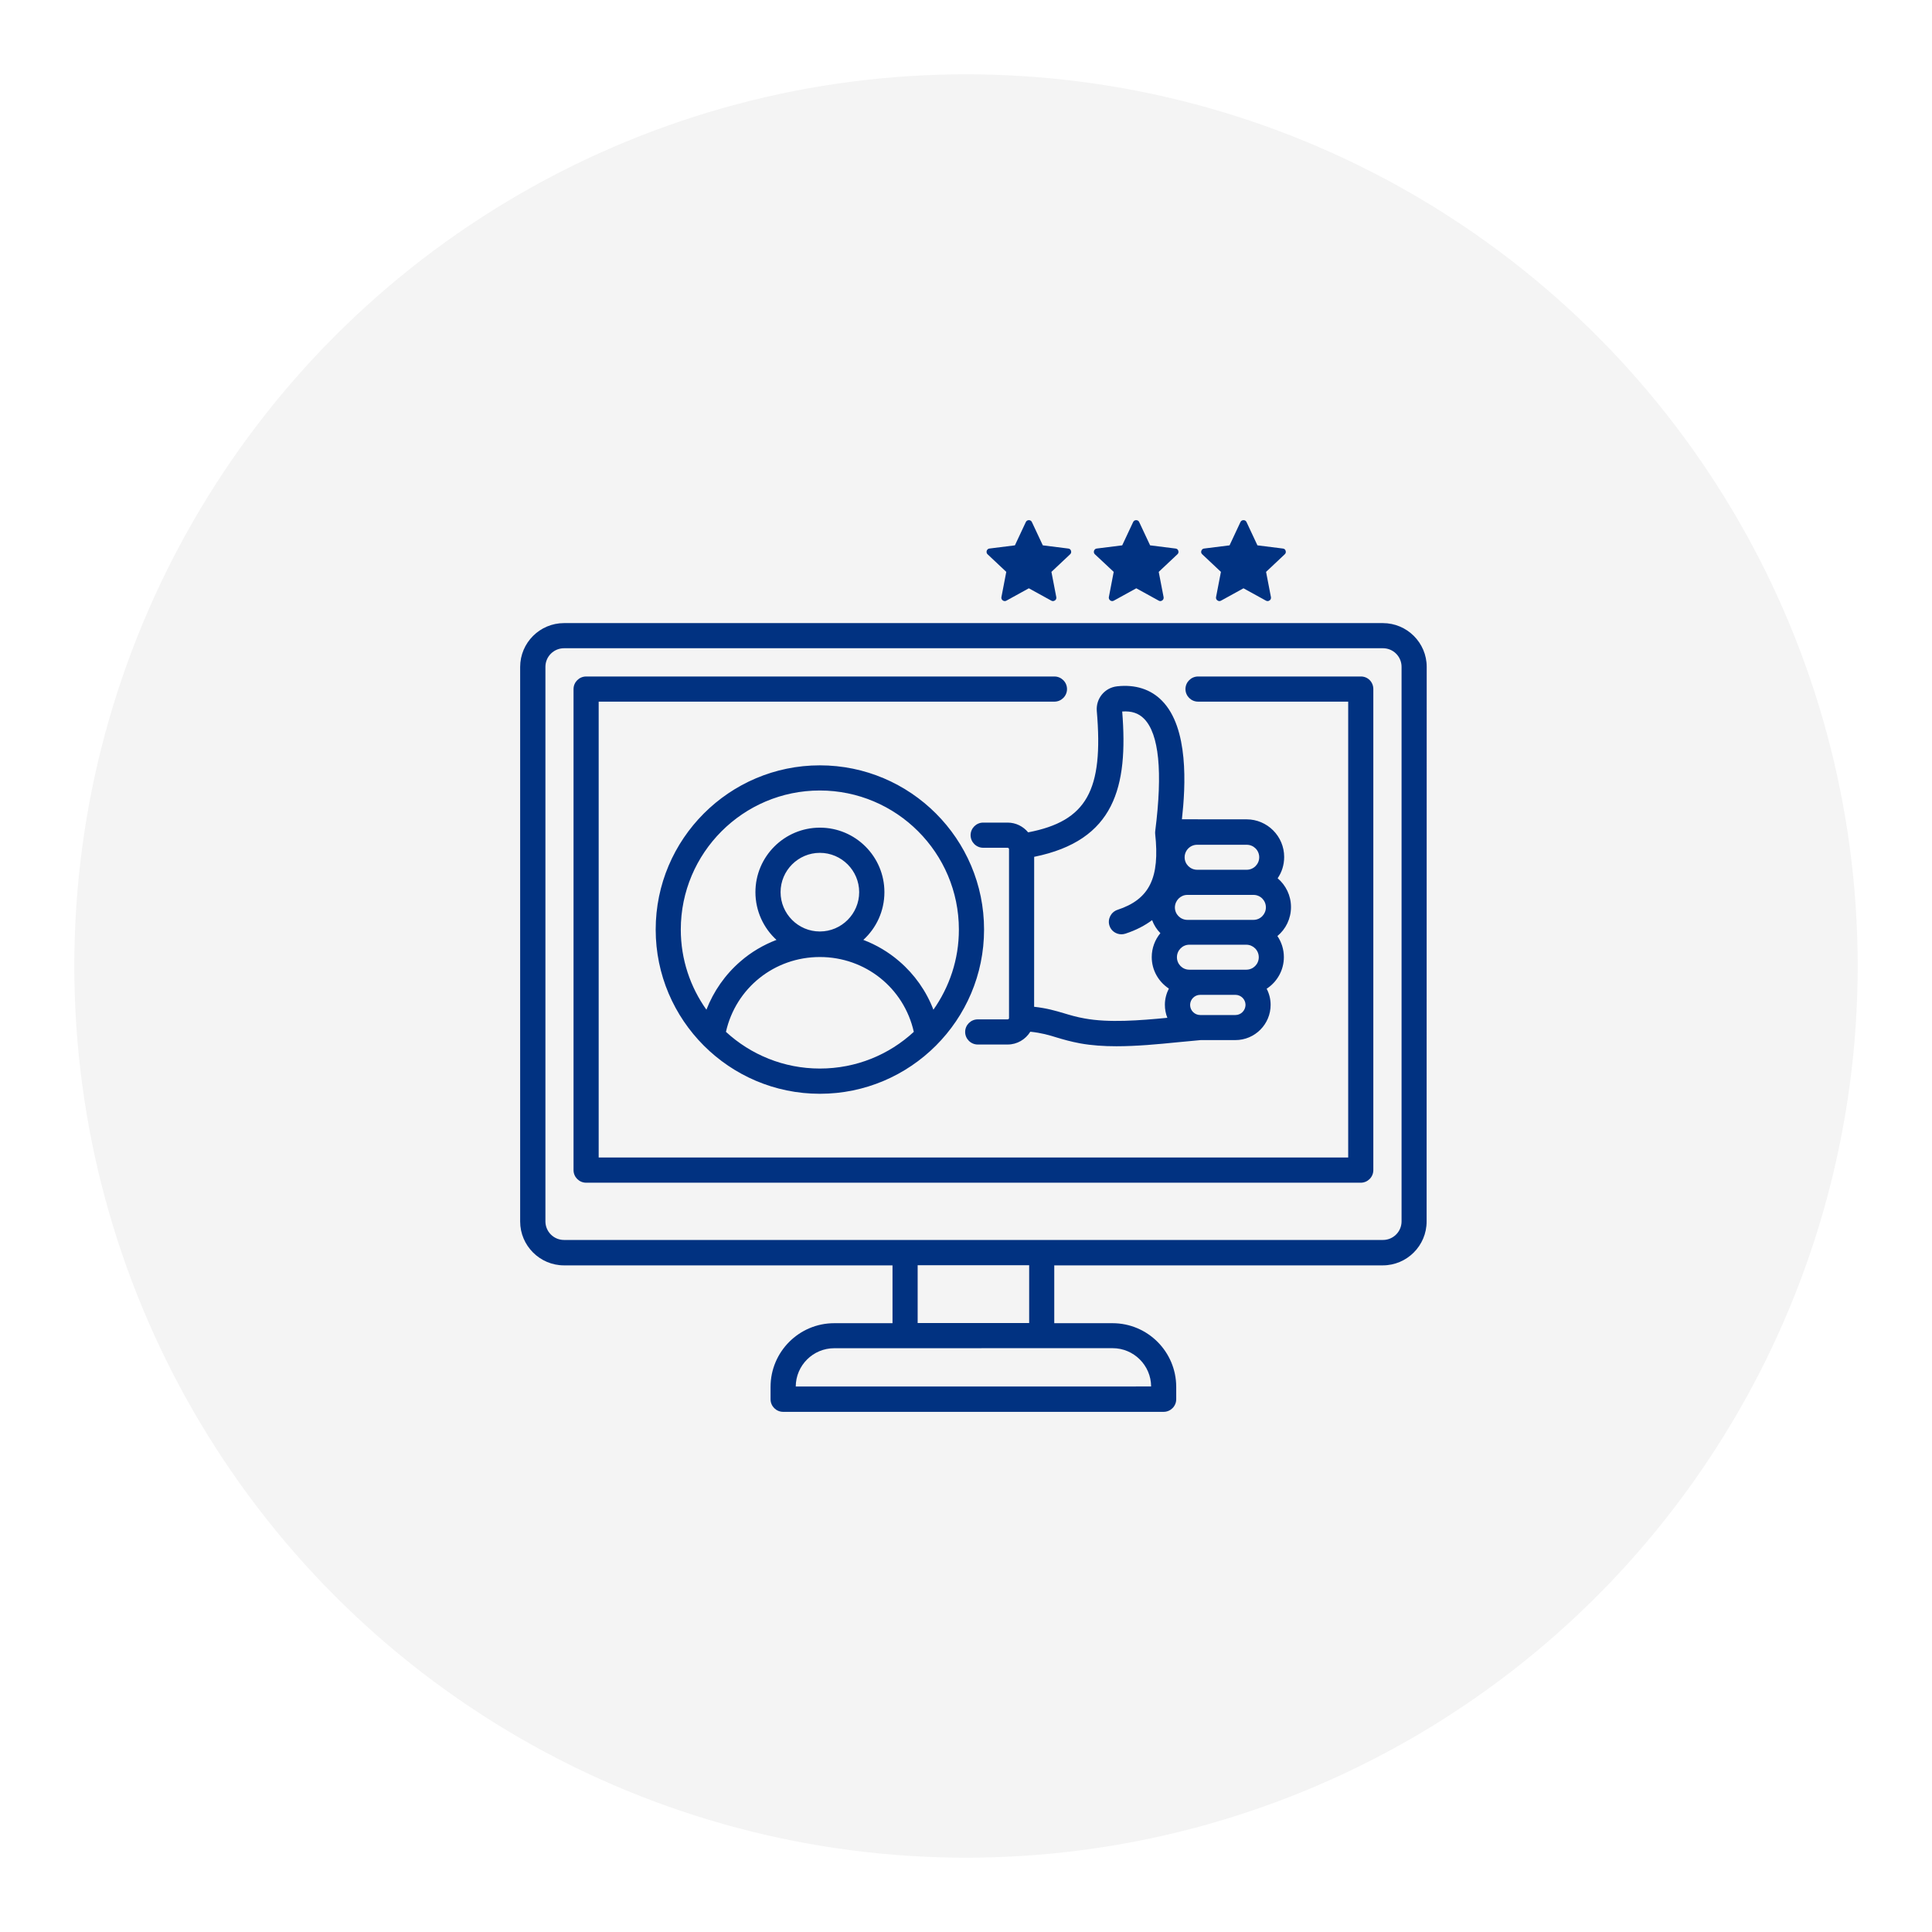
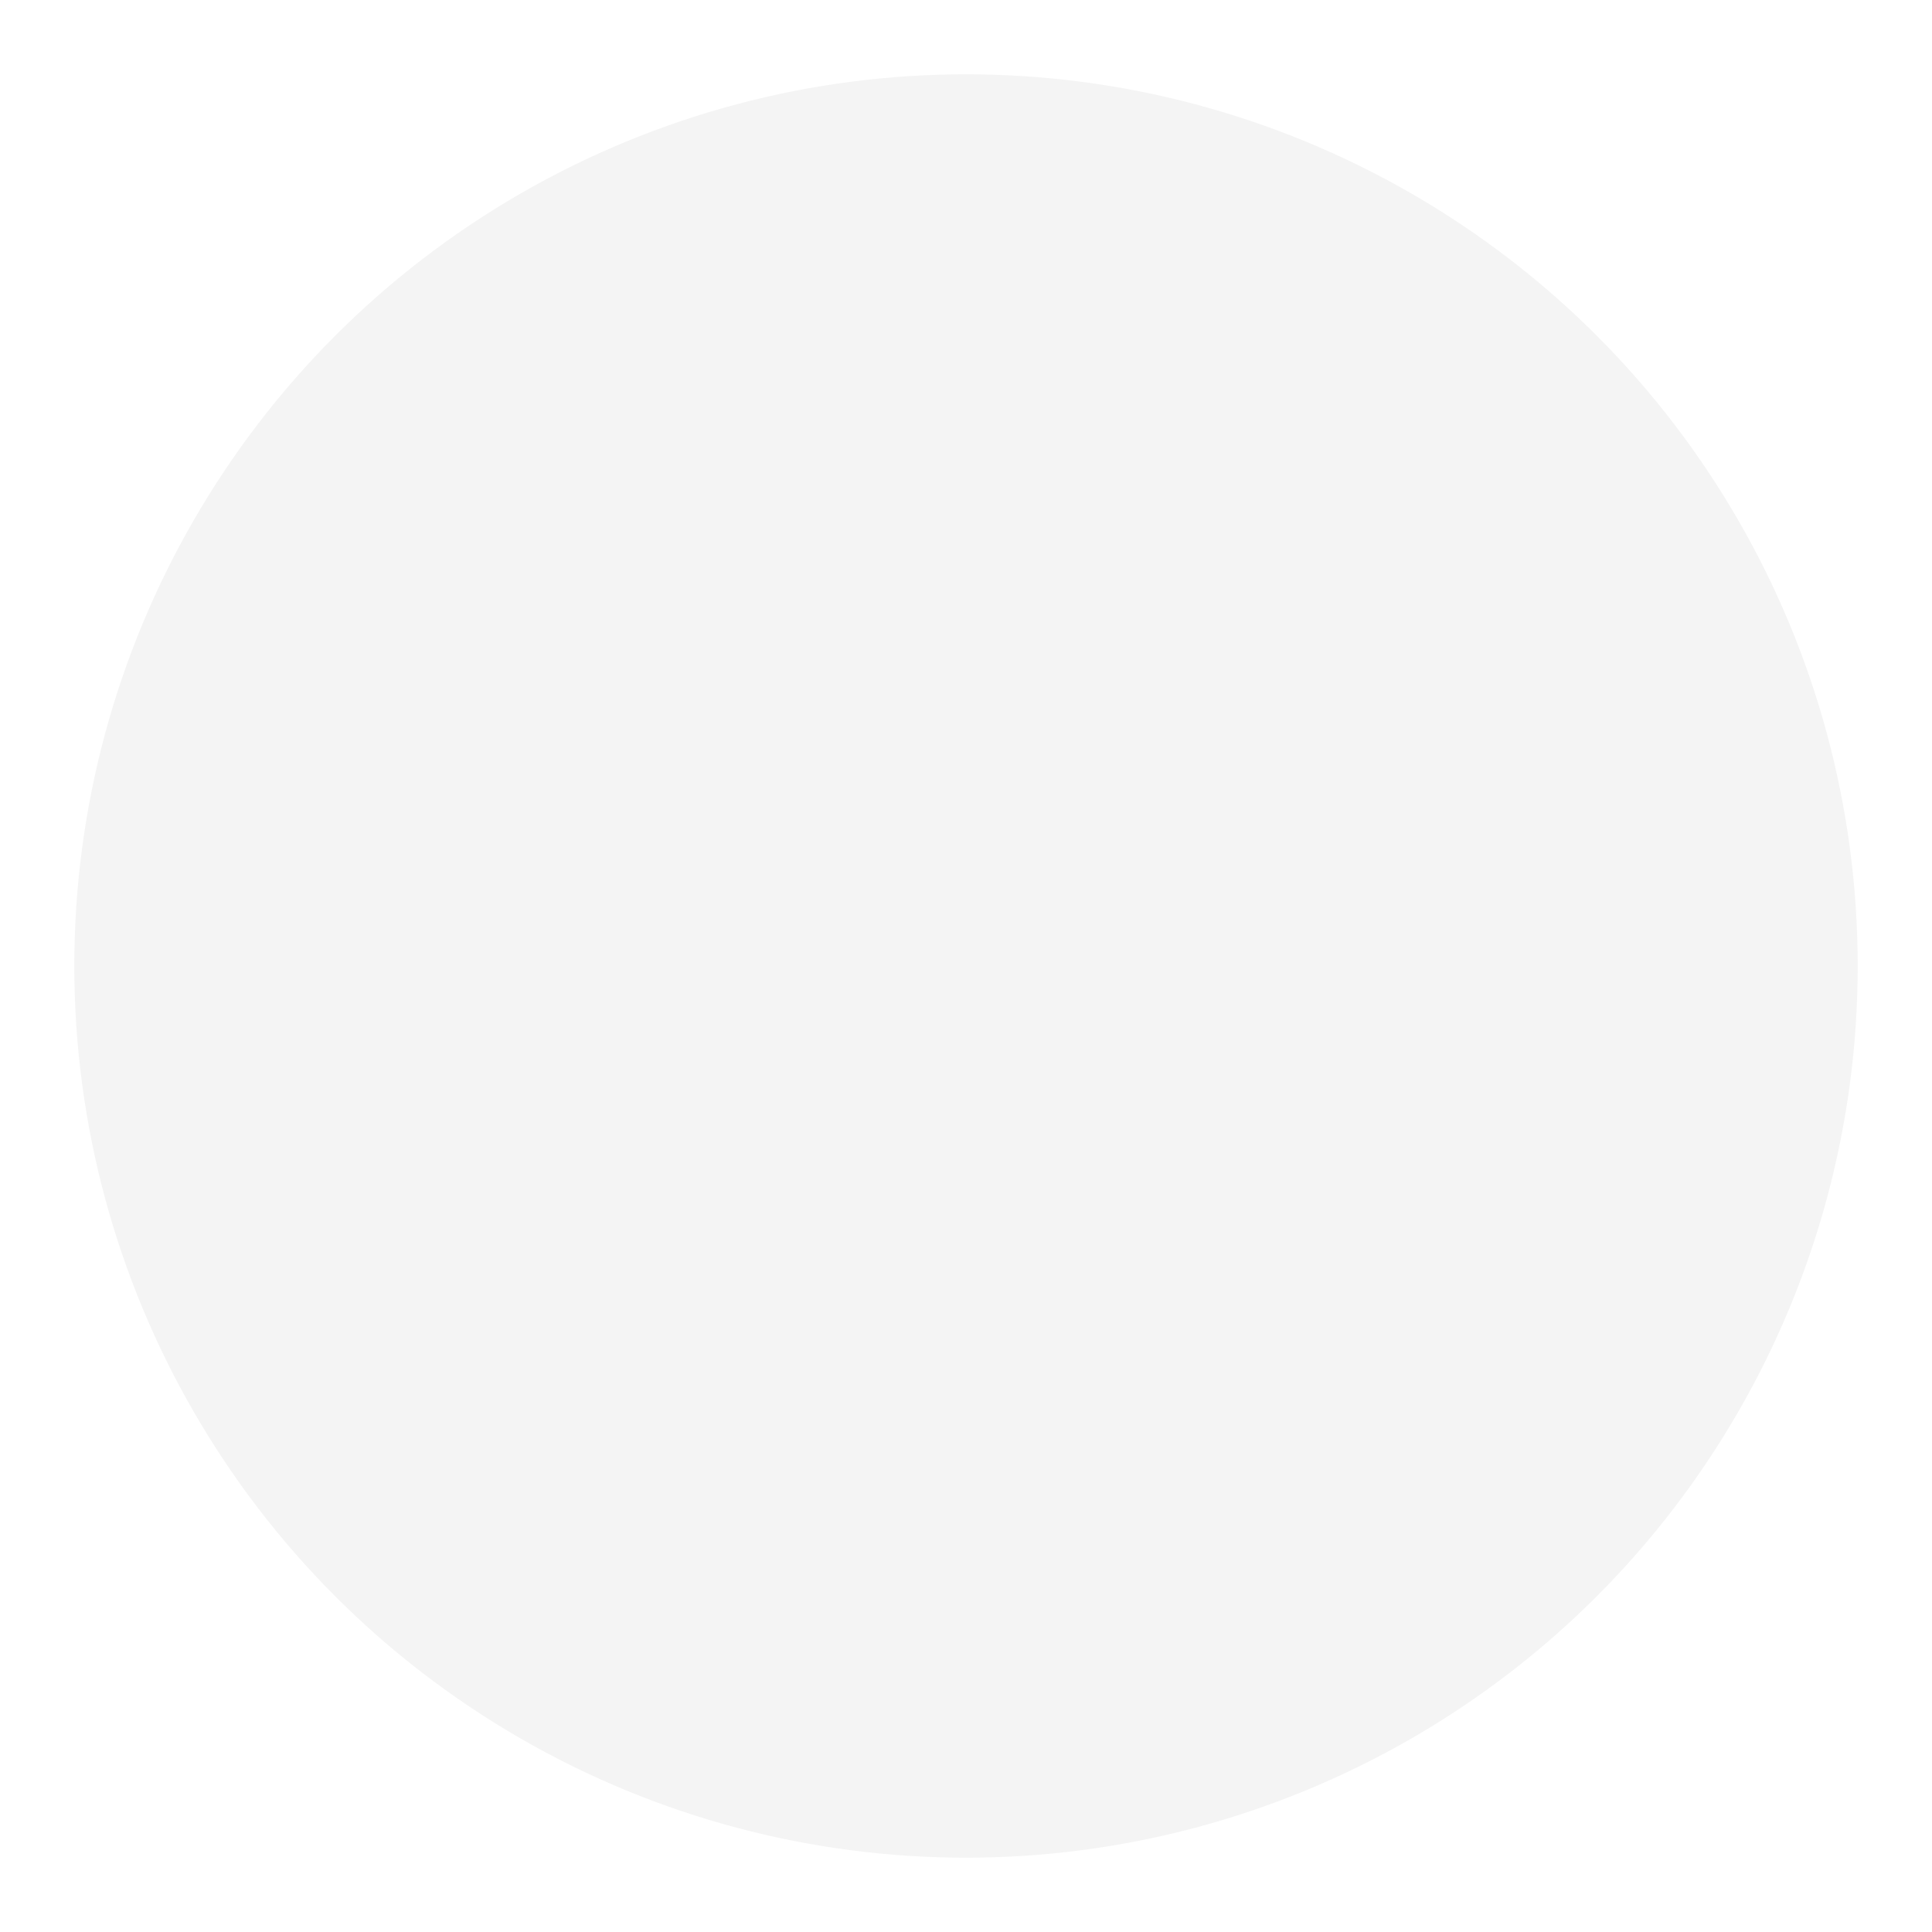
<svg xmlns="http://www.w3.org/2000/svg" width="130" height="130" viewBox="0 0 130 130" fill="none">
  <g filter="url(#filter0_d_228_1628)">
    <circle cx="65" cy="65" r="60" fill="#F4F4F4" />
  </g>
-   <path fill-rule="evenodd" clip-rule="evenodd" d="M93.049 41.927H37.952C36.328 41.927 35 43.247 35 44.88V82.192C35 83.816 36.325 85.144 37.952 85.144H60.055V89.035H56.136C53.77 89.035 51.849 90.957 51.849 93.323V94.154C51.849 94.619 52.231 95 52.695 95H78.299C78.763 95 79.145 94.619 79.145 94.154V93.323C79.145 90.957 77.224 89.035 74.859 89.035H70.939V85.144H93.042C94.666 85.144 95.994 83.825 95.994 82.192L96 44.87C96 43.247 94.675 41.927 93.049 41.927ZM74.865 90.716C76.291 90.716 77.45 91.875 77.456 93.293L53.544 93.296C53.553 91.869 54.712 90.719 56.136 90.719L74.865 90.716ZM61.747 89.024V85.133H69.25V89.024H61.747ZM94.308 82.183C94.308 82.877 93.746 83.434 93.058 83.434H65.504H37.951C37.257 83.434 36.7 82.871 36.7 82.183V44.871C36.7 44.176 37.263 43.619 37.951 43.619H93.058C93.752 43.619 94.308 44.182 94.308 44.871V82.183ZM92.408 46.366V78.736C92.408 79.201 92.027 79.582 91.562 79.582H39.438C38.974 79.582 38.592 79.201 38.592 78.736V46.366C38.592 45.901 38.974 45.52 39.438 45.52H70.951C71.416 45.52 71.797 45.901 71.797 46.366C71.797 46.831 71.416 47.212 70.951 47.212H40.284V77.887H90.717V47.212H80.614C80.149 47.212 79.767 46.831 79.767 46.366C79.767 45.901 80.149 45.52 80.614 45.52H91.562C92.036 45.511 92.408 45.892 92.408 46.366ZM80.896 37.297C80.827 37.237 80.804 37.145 80.836 37.062C80.866 36.978 80.935 36.916 81.018 36.91L82.734 36.695L83.466 35.131C83.505 35.048 83.58 35 83.672 35C83.764 35 83.839 35.045 83.877 35.131L84.61 36.695L86.326 36.91C86.418 36.919 86.487 36.978 86.507 37.062C86.537 37.145 86.516 37.237 86.448 37.297L85.191 38.48L85.519 40.181C85.534 40.264 85.504 40.357 85.426 40.401C85.358 40.455 85.265 40.461 85.182 40.416L83.672 39.585L82.162 40.416C82.084 40.461 81.995 40.455 81.918 40.401C81.84 40.348 81.81 40.264 81.825 40.181L82.153 38.48L80.896 37.297ZM66.453 37.297C66.385 37.237 66.37 37.145 66.394 37.062C66.424 36.978 66.492 36.916 66.575 36.91L68.291 36.695L69.024 35.131C69.062 35.048 69.137 35 69.229 35C69.322 35 69.396 35.045 69.435 35.131L70.168 36.695L71.883 36.91C71.975 36.919 72.044 36.978 72.065 37.062C72.095 37.145 72.074 37.237 72.005 37.297L70.748 38.48L71.076 40.181C71.091 40.264 71.061 40.357 70.984 40.401C70.906 40.455 70.823 40.461 70.739 40.416L69.229 39.585L67.719 40.416C67.642 40.461 67.552 40.455 67.475 40.401C67.397 40.348 67.368 40.264 67.383 40.181L67.71 38.48L66.453 37.297ZM73.673 37.297C73.605 37.237 73.59 37.145 73.614 37.062C73.644 36.978 73.712 36.916 73.795 36.91L75.511 36.695L76.244 35.131C76.282 35.048 76.357 35 76.449 35C76.542 35 76.616 35.045 76.655 35.131L77.388 36.695L79.103 36.91C79.195 36.919 79.264 36.978 79.285 37.062C79.315 37.145 79.294 37.237 79.225 37.297L77.968 38.48L78.296 40.181C78.311 40.264 78.281 40.357 78.204 40.401C78.135 40.455 78.043 40.461 77.968 40.416L76.458 39.585L74.948 40.416C74.871 40.461 74.781 40.455 74.704 40.401C74.635 40.348 74.597 40.264 74.612 40.181L74.939 38.48L73.673 37.297ZM69.182 56.007C68.854 55.611 68.36 55.351 67.803 55.351H66.155C65.691 55.351 65.309 55.733 65.309 56.197C65.309 56.662 65.691 57.044 66.155 57.044H67.803C67.847 57.044 67.895 57.088 67.895 57.136V68.508C67.895 68.552 67.85 68.591 67.803 68.591H65.789C65.325 68.591 64.943 68.972 64.943 69.437C64.943 69.902 65.325 70.283 65.789 70.283H67.803C68.443 70.283 69.006 69.941 69.328 69.422C70.075 69.5 70.564 69.643 71.112 69.813C71.547 69.944 72.041 70.087 72.696 70.209C73.459 70.346 74.275 70.4 75.121 70.4C76.494 70.4 77.927 70.263 79.246 70.131C79.788 70.078 80.306 70.033 80.795 69.985H83.127C84.438 69.985 85.498 68.919 85.498 67.614C85.498 67.224 85.4 66.851 85.23 66.529C85.924 66.08 86.389 65.293 86.389 64.402C86.389 63.875 86.228 63.389 85.954 62.984C86.517 62.519 86.868 61.816 86.868 61.033C86.868 60.255 86.517 59.561 85.969 59.096C86.252 58.691 86.409 58.196 86.409 57.663C86.409 56.269 85.275 55.131 83.878 55.131L79.529 55.128C79.779 52.884 79.994 48.981 78.186 47.149C77.432 46.377 76.387 46.044 75.166 46.181C74.335 46.273 73.733 47.003 73.801 47.843C74.26 53.185 73.125 55.25 69.182 56.007ZM83.13 68.299H80.759C80.387 68.299 80.08 67.995 80.08 67.62C80.08 67.247 80.384 66.941 80.759 66.941H83.13C83.502 66.941 83.809 67.244 83.809 67.62C83.8 67.995 83.502 68.299 83.13 68.299ZM83.86 65.248H80.024C79.565 65.248 79.193 64.876 79.193 64.408C79.193 63.949 79.565 63.568 80.024 63.568H83.86C84.319 63.568 84.7 63.94 84.7 64.408C84.7 64.876 84.328 65.248 83.86 65.248ZM80.551 56.843H83.89C84.354 56.843 84.73 57.216 84.73 57.684C84.73 58.142 84.357 58.524 83.89 58.524H80.551C80.092 58.524 79.711 58.151 79.711 57.684C79.714 57.219 80.086 56.843 80.551 56.843ZM79.895 60.216H84.348C84.807 60.216 85.179 60.588 85.179 61.056C85.179 61.515 84.807 61.896 84.348 61.896H79.895C79.437 61.896 79.056 61.524 79.056 61.056C79.064 60.588 79.44 60.216 79.895 60.216ZM75.511 47.876C76.143 47.831 76.616 47.989 76.983 48.364C77.989 49.386 78.239 51.927 77.736 55.893V55.902C77.736 55.925 77.736 55.94 77.727 55.955V55.985V56.039V56.078V56.086C78.055 59.078 77.346 60.511 75.195 61.22C74.755 61.366 74.51 61.845 74.653 62.286C74.766 62.644 75.103 62.867 75.46 62.867C75.544 62.867 75.636 62.852 75.729 62.823C76.452 62.587 77.039 62.274 77.522 61.914C77.644 62.242 77.834 62.545 78.079 62.79C77.721 63.225 77.498 63.788 77.498 64.399C77.498 65.284 77.957 66.061 78.65 66.52C78.484 66.847 78.382 67.214 78.382 67.61C78.382 67.923 78.442 68.221 78.549 68.486C76.667 68.668 74.615 68.829 72.991 68.531C72.434 68.433 72.023 68.31 71.588 68.179C71.025 68.012 70.436 67.837 69.584 67.744L69.587 57.654C75.017 56.554 75.916 52.94 75.511 47.876ZM55.167 51.498C49.076 51.498 44.12 56.456 44.12 62.548C44.12 68.641 49.077 73.598 55.167 73.598C61.258 73.598 66.215 68.641 66.215 62.548C66.218 56.456 61.261 51.498 55.167 51.498ZM55.167 71.9C52.734 71.9 50.509 70.962 48.847 69.431C49.511 66.487 52.102 64.396 55.167 64.396C58.232 64.396 60.827 66.484 61.488 69.431C59.826 70.968 57.607 71.9 55.167 71.9ZM52.523 60.031C52.523 58.575 53.711 57.386 55.167 57.386C56.624 57.386 57.812 58.575 57.812 60.031C57.812 61.488 56.624 62.677 55.167 62.677C53.711 62.68 52.523 61.488 52.523 60.031ZM62.807 67.941C62.328 66.69 61.541 65.57 60.511 64.685C59.787 64.059 58.971 63.58 58.092 63.243C58.962 62.45 59.51 61.306 59.51 60.031C59.51 57.636 57.565 55.691 55.17 55.691C52.776 55.691 50.831 57.636 50.831 60.031C50.831 61.298 51.379 62.451 52.248 63.243C51.373 63.58 50.547 64.059 49.83 64.685C48.799 65.57 48.016 66.699 47.533 67.941C46.449 66.416 45.809 64.554 45.809 62.549C45.809 57.392 50.002 53.191 55.165 53.191C60.321 53.191 64.521 57.385 64.521 62.549C64.524 64.557 63.882 66.416 62.807 67.941Z" fill="#013281" />
  <defs>
    <filter id="filter0_d_228_1628" x="0" y="0" width="130" height="130" filterUnits="userSpaceOnUse" color-interpolation-filters="sRGB">
      <feFlood flood-opacity="0" result="BackgroundImageFix" />
      <feColorMatrix in="SourceAlpha" type="matrix" values="0 0 0 0 0 0 0 0 0 0 0 0 0 0 0 0 0 0 127 0" result="hardAlpha" />
      <feOffset />
      <feGaussianBlur stdDeviation="2.5" />
      <feComposite in2="hardAlpha" operator="out" />
      <feColorMatrix type="matrix" values="0 0 0 0 0.088 0 0 0 0 0.088 0 0 0 0 0.088 0 0 0 0.1 0" />
      <feBlend mode="normal" in2="BackgroundImageFix" result="effect1_dropShadow_228_1628" />
      <feBlend mode="normal" in="SourceGraphic" in2="effect1_dropShadow_228_1628" result="shape" />
    </filter>
  </defs>
</svg>